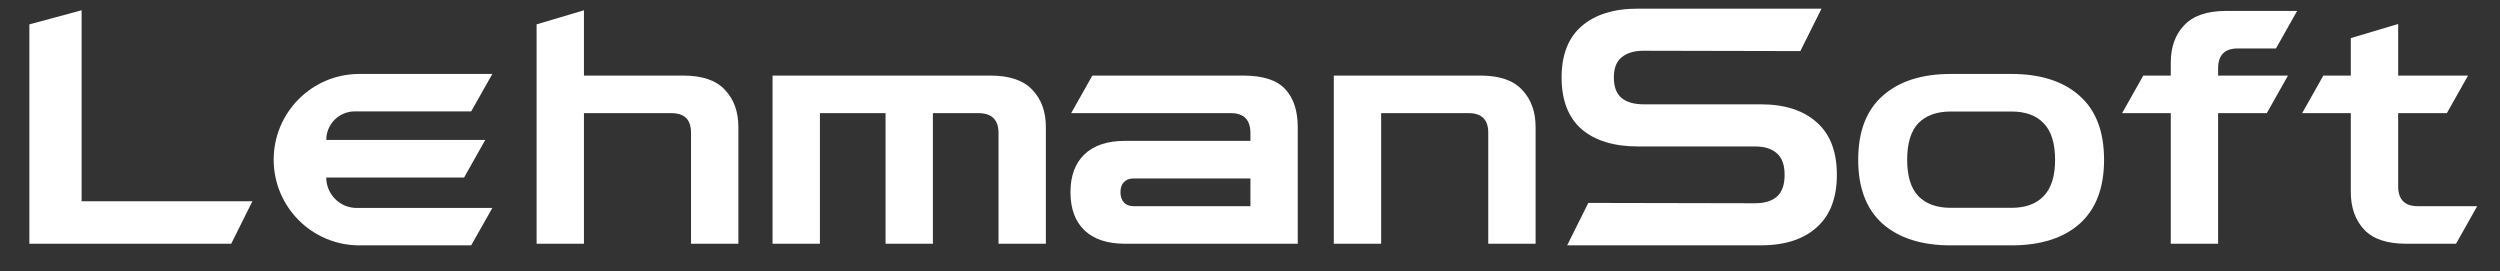
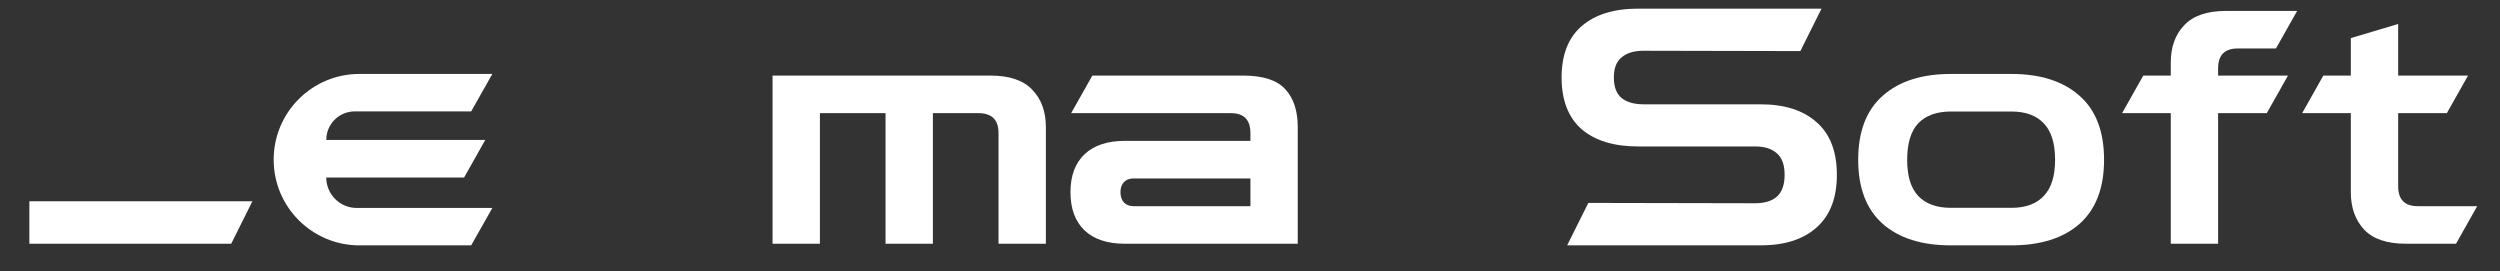
<svg xmlns="http://www.w3.org/2000/svg" width="83" height="9" viewBox="0 0 83 9" fill="none">
  <rect x="0" y="0" width="83" height="9" fill="#333333" stroke="none" />
  <path d="M79.879 8.092C79.251 8.092 78.788 7.937 78.492 7.626C78.195 7.308 78.047 6.892 78.047 6.379V3.756H76.432L77.135 2.509H78.047V1.265L79.619 0.796V2.509H81.939L81.236 3.756H79.619V6.184C79.619 6.625 79.836 6.845 80.27 6.845H82.243L81.54 8.092H79.879Z" fill="white" />
  <path d="M72.07 8.092V3.756H70.454L71.157 2.509H72.07V2.075C72.07 1.562 72.218 1.15 72.514 0.84C72.81 0.522 73.273 0.363 73.902 0.363H76.265L75.562 1.609H74.292C73.858 1.609 73.641 1.83 73.641 2.271V2.509H75.961L75.258 3.756H73.641V8.092H72.07Z" fill="white" />
  <path d="M64.771 8.146C63.803 8.146 63.047 7.908 62.505 7.431C61.963 6.947 61.692 6.238 61.692 5.306C61.692 4.366 61.963 3.658 62.505 3.181C63.047 2.697 63.803 2.455 64.771 2.455H66.776C67.745 2.455 68.5 2.697 69.042 3.181C69.584 3.658 69.855 4.366 69.855 5.306C69.855 6.238 69.584 6.947 69.042 7.431C68.5 7.908 67.745 8.146 66.776 8.146H64.771ZM64.771 6.9H66.776C67.246 6.9 67.604 6.77 67.85 6.509C68.103 6.249 68.229 5.848 68.229 5.306C68.229 4.757 68.103 4.352 67.85 4.092C67.604 3.832 67.246 3.702 66.776 3.702H64.771C64.301 3.702 63.94 3.832 63.687 4.092C63.441 4.352 63.318 4.757 63.318 5.306C63.318 5.848 63.441 6.249 63.687 6.509C63.94 6.77 64.301 6.9 64.771 6.9Z" fill="white" />
  <path d="M52.029 8.146L52.732 6.737L58.263 6.748C58.581 6.748 58.823 6.676 58.989 6.531C59.163 6.379 59.249 6.137 59.249 5.805C59.249 5.472 59.163 5.234 58.989 5.089C58.823 4.937 58.581 4.862 58.263 4.862H54.382C53.58 4.862 52.955 4.67 52.506 4.287C52.066 3.897 51.845 3.326 51.845 2.574C51.845 1.822 52.066 1.255 52.506 0.872C52.955 0.482 53.58 0.287 54.382 0.287H60.474L59.772 1.696L54.566 1.685C54.255 1.685 54.013 1.757 53.84 1.902C53.666 2.039 53.58 2.263 53.58 2.574C53.58 2.885 53.666 3.112 53.84 3.257C54.013 3.394 54.255 3.463 54.566 3.463H58.447C59.249 3.463 59.871 3.662 60.312 4.059C60.76 4.45 60.984 5.031 60.984 5.805C60.984 6.571 60.76 7.153 60.312 7.55C59.871 7.948 59.249 8.146 58.447 8.146H52.029Z" fill="white" />
-   <path d="M44.282 8.092V2.509H49.15C49.785 2.509 50.248 2.668 50.537 2.986C50.834 3.297 50.982 3.709 50.982 4.222V8.092H49.41V4.406C49.41 3.973 49.193 3.756 48.759 3.756H45.854V8.092H44.282Z" fill="white" />
  <path d="M37.35 8.092C36.765 8.092 36.317 7.944 36.006 7.648C35.696 7.351 35.54 6.929 35.54 6.379C35.54 5.837 35.696 5.418 36.006 5.122C36.317 4.825 36.765 4.677 37.35 4.677H41.514V4.417C41.514 3.976 41.297 3.756 40.863 3.756H35.563L36.266 2.509H41.275C41.933 2.509 42.399 2.661 42.673 2.964C42.948 3.261 43.085 3.68 43.085 4.222V8.092H37.35ZM37.632 6.845H41.514V5.924H37.632C37.495 5.924 37.387 5.967 37.307 6.054C37.235 6.134 37.199 6.242 37.199 6.379C37.199 6.517 37.235 6.629 37.307 6.715C37.387 6.802 37.495 6.845 37.632 6.845Z" fill="white" />
  <path d="M25.649 8.092V2.509H32.88C33.516 2.509 33.982 2.668 34.278 2.986C34.575 3.297 34.723 3.709 34.723 4.222V8.092H33.151V4.417C33.151 3.976 32.927 3.756 32.479 3.756H30.972V8.092H29.4V3.756H27.643H27.432H27.221V8.092H25.649Z" fill="white" />
-   <path d="M17.815 8.092V0.809L19.387 0.341V2.509H22.682C23.318 2.509 23.781 2.668 24.07 2.986C24.366 3.297 24.514 3.709 24.514 4.222V8.092H22.942V4.406C22.942 3.973 22.726 3.756 22.292 3.756H19.387V8.092H17.815Z" fill="white" />
-   <path d="M0.975 8.092V0.809L2.709 0.341V6.683H8.379L7.676 8.092H0.975Z" fill="white" />
+   <path d="M0.975 8.092V0.809V6.683H8.379L7.676 8.092H0.975Z" fill="white" />
  <path d="M11.932 8.146C10.36 8.146 9.086 6.872 9.086 5.301C9.086 3.729 10.36 2.455 11.932 2.455L16.346 2.455L15.643 3.698H13.079H11.779C11.256 3.698 10.832 4.122 10.832 4.645H16.111L15.408 5.894H10.832C10.832 6.451 11.284 6.904 11.841 6.904H16.346L15.643 8.146H11.932Z" fill="white" />
</svg>